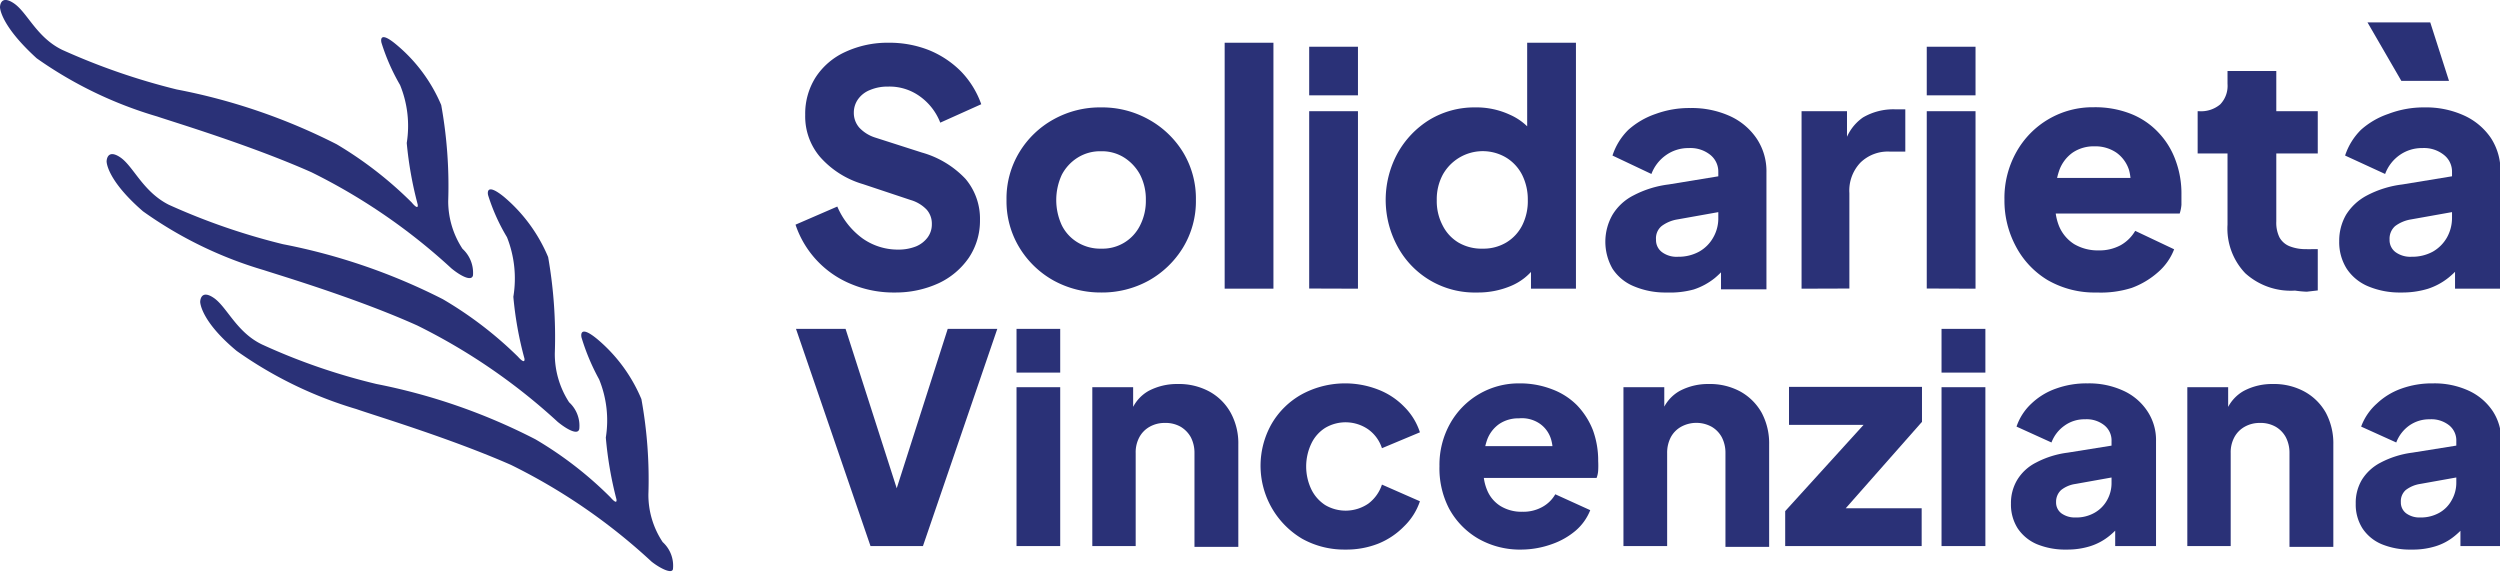
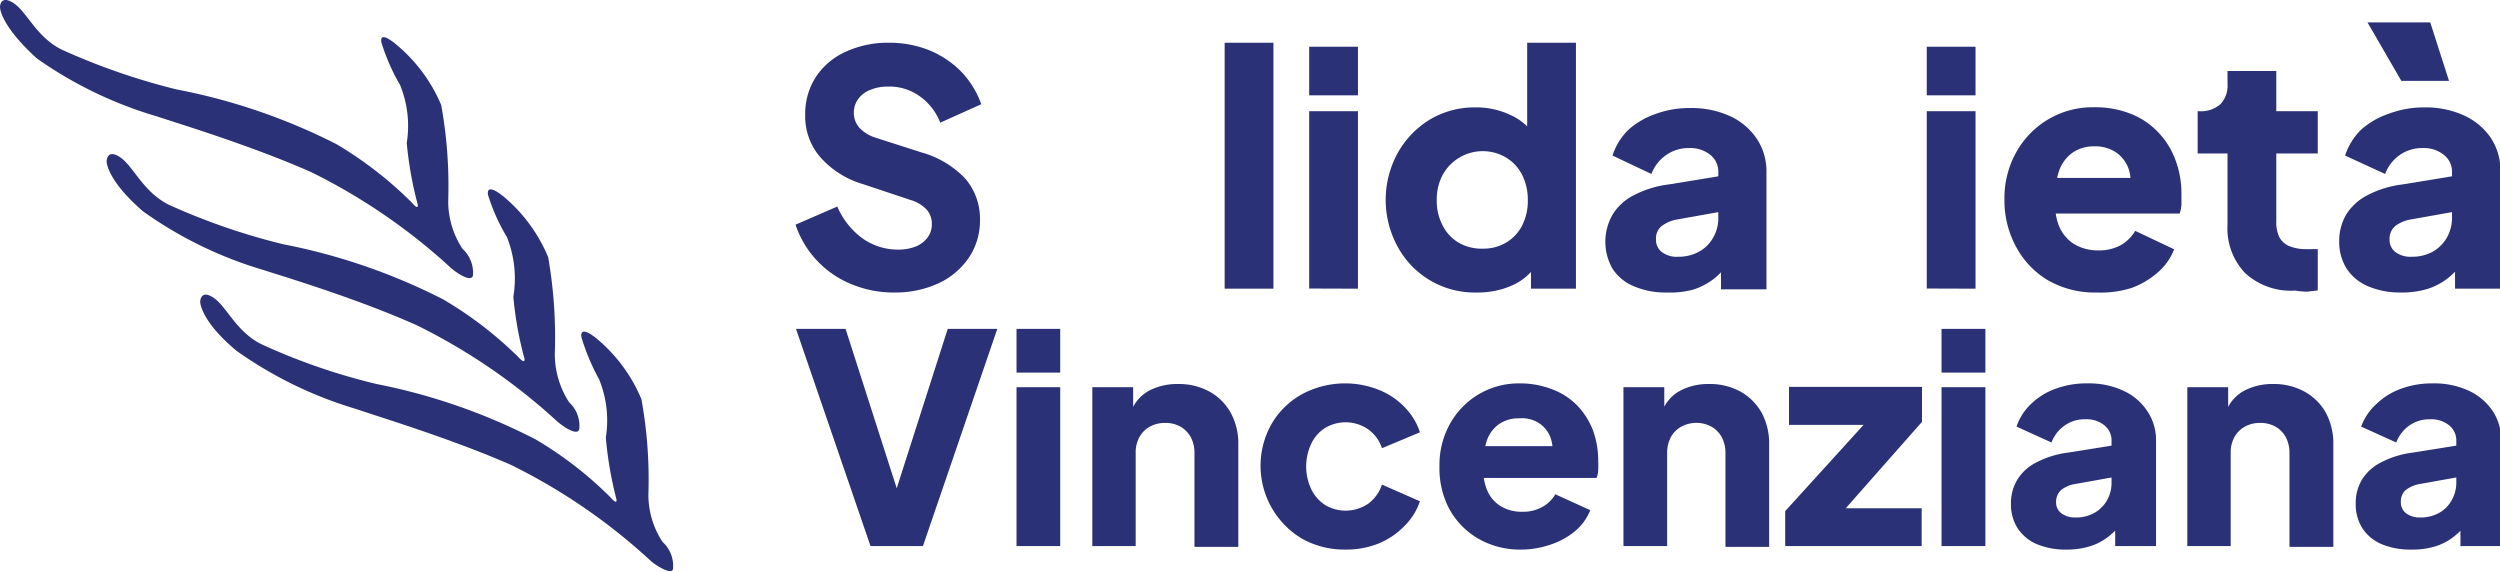
<svg xmlns="http://www.w3.org/2000/svg" viewBox="0 0 157.35 36.01">
  <defs>
    <style>.cls-1{fill:#2a3177;}</style>
  </defs>
  <title>logo</title>
  <g id="Livello_2" data-name="Livello 2">
    <path class="cls-1" d="M28.17,6.61a28.58,28.58,0,0,1,.44,6.05,5.46,5.46,0,0,0,.9,3,2.05,2.05,0,0,1,.66,1.67c-.09.42-.83,0-1.36-.44A37.44,37.44,0,0,0,20,10.84c-3.83-1.7-8.65-3.15-9.71-3.51A25.64,25.64,0,0,1,2.71,3.67C.38,1.55.4.45.4.45s0-.82.86-.25S2.69,2.35,4.32,3.14a41.71,41.71,0,0,0,7.2,2.49A37.87,37.87,0,0,1,21.59,9.08a24.26,24.26,0,0,1,4.72,3.66s.44.55.38.13A23.39,23.39,0,0,1,26,9a6.8,6.8,0,0,0-.42-3.65,12.88,12.88,0,0,1-1.17-2.66s-.24-.87.95.13A10,10,0,0,1,28.17,6.61Z" transform="translate(-0.4 0)" />
    <path class="cls-1" d="M34.9,16.18a29.15,29.15,0,0,1,.42,6.05,5.57,5.57,0,0,0,.9,3.09A2,2,0,0,1,36.86,27c-.09.42-.81,0-1.35-.44a37.74,37.74,0,0,0-8.84-6.07C22.85,18.77,18,17.33,17,17A25.4,25.4,0,0,1,9.4,13.3c-2.31-2-2.29-3.14-2.29-3.14s0-.82.84-.27,1.43,2.17,3.08,3a41.18,41.18,0,0,0,7.18,2.48,38.18,38.18,0,0,1,10.06,3.46A24.07,24.07,0,0,1,33,22.45s.46.54.41.12a22.18,22.18,0,0,1-.7-3.89,7.06,7.06,0,0,0-.4-3.75,12.14,12.14,0,0,1-1.19-2.65s-.22-.88,1,.11A10,10,0,0,1,34.9,16.18Z" transform="translate(-0.4 0)" />
    <path class="cls-1" d="M40.77,25.12a28.3,28.3,0,0,1,.44,6,5.36,5.36,0,0,0,.9,3,2,2,0,0,1,.65,1.65c0,.42-.82,0-1.35-.42a37.08,37.08,0,0,0-8.85-6.09c-3.82-1.68-8.65-3.13-9.72-3.51a25.59,25.59,0,0,1-7.54-3.66C13,20.18,13,19,13,19s0-.82.84-.26,1.44,2.18,3.07,2.95a38.93,38.93,0,0,0,7.19,2.48,37.68,37.68,0,0,1,10,3.48,23.54,23.54,0,0,1,4.72,3.65s.44.53.38.13a23.45,23.45,0,0,1-.67-3.89,6.83,6.83,0,0,0-.42-3.66A13.69,13.69,0,0,1,37,21.24s-.22-.9,1,.11A9.94,9.94,0,0,1,40.77,25.12Z" transform="translate(-0.4 0)" />
  </g>
  <g id="Livello_3" data-name="Livello 3">
    <path class="cls-1" d="M56.72,18.41A6.9,6.9,0,0,1,54,17.89a6.14,6.14,0,0,1-3.53-3.75L53.1,13a4.82,4.82,0,0,0,1.58,2,3.85,3.85,0,0,0,2.24.71,3,3,0,0,0,1.13-.2,1.74,1.74,0,0,0,.73-.56,1.37,1.37,0,0,0,.27-.85,1.32,1.32,0,0,0-.33-.91,2.26,2.26,0,0,0-1-.6l-3-1A5.75,5.75,0,0,1,52,9.86a3.93,3.93,0,0,1-.92-2.63,4.27,4.27,0,0,1,.66-2.37,4.4,4.4,0,0,1,1.86-1.59,6.32,6.32,0,0,1,2.75-.58,6.74,6.74,0,0,1,2.53.47,6.07,6.07,0,0,1,2,1.33,5.7,5.7,0,0,1,1.28,2.07L59.58,7.72a3.66,3.66,0,0,0-1.29-1.66,3.26,3.26,0,0,0-2-.61,2.8,2.8,0,0,0-1.12.21,1.67,1.67,0,0,0-.76.58,1.45,1.45,0,0,0-.27.87,1.4,1.4,0,0,0,.35.93,2.33,2.33,0,0,0,1,.62l2.93.94a6,6,0,0,1,2.75,1.66,3.88,3.88,0,0,1,.91,2.59,4.18,4.18,0,0,1-.7,2.37,4.73,4.73,0,0,1-1.91,1.61A6.47,6.47,0,0,1,56.72,18.41Z" transform="translate(-0.4 0)" />
-     <path class="cls-1" d="M69.72,18.41a6.15,6.15,0,0,1-3-.75,5.83,5.83,0,0,1-2.16-2.08,5.61,5.61,0,0,1-.81-3,5.61,5.61,0,0,1,.81-3A5.78,5.78,0,0,1,66.7,7.52a6,6,0,0,1,3-.76,6,6,0,0,1,3,.76,5.85,5.85,0,0,1,2.16,2.06,5.61,5.61,0,0,1,.81,3,5.61,5.61,0,0,1-.81,3,5.9,5.9,0,0,1-2.16,2.08A6.07,6.07,0,0,1,69.72,18.41Zm0-2.76a2.63,2.63,0,0,0,2.44-1.47,3.39,3.39,0,0,0,.36-1.59A3.39,3.39,0,0,0,72.16,11a2.92,2.92,0,0,0-1-1.08,2.62,2.62,0,0,0-1.46-.4,2.66,2.66,0,0,0-1.47.4,2.81,2.81,0,0,0-1,1.08,3.79,3.79,0,0,0,0,3.18,2.61,2.61,0,0,0,1,1.08A2.74,2.74,0,0,0,69.72,15.65Z" transform="translate(-0.4 0)" />
    <path class="cls-1" d="M77.48,18.17V2.69h3.07V18.17Z" transform="translate(-0.4 0)" />
    <path class="cls-1" d="M82.8,6V2.94h3.07V6Zm0,12.16V7h3.07V18.17Z" transform="translate(-0.4 0)" />
    <path class="cls-1" d="M93.37,18.41a5.51,5.51,0,0,1-5-2.88,6.14,6.14,0,0,1,0-5.9,5.76,5.76,0,0,1,2-2.09,5.47,5.47,0,0,1,2.89-.78,5,5,0,0,1,2.17.46A3.69,3.69,0,0,1,97,8.52l-.48.61V2.69h3.07V18.17H96.76V16.12l.29.64A3.61,3.61,0,0,1,95.49,18,5.31,5.31,0,0,1,93.37,18.41Zm.36-2.76a2.8,2.8,0,0,0,1.48-.39,2.66,2.66,0,0,0,1-1.08,3.39,3.39,0,0,0,.35-1.59A3.45,3.45,0,0,0,96.2,11a2.72,2.72,0,0,0-1-1.08,2.88,2.88,0,0,0-4,1.09,3.28,3.28,0,0,0-.37,1.59,3.28,3.28,0,0,0,.37,1.59,2.62,2.62,0,0,0,1,1.08A2.89,2.89,0,0,0,93.73,15.65Z" transform="translate(-0.4 0)" />
    <path class="cls-1" d="M105.32,18.41a5.08,5.08,0,0,1-2.08-.39,2.93,2.93,0,0,1-1.35-1.11,3.42,3.42,0,0,1,0-3.39,3.27,3.27,0,0,1,1.32-1.22,6.46,6.46,0,0,1,2.21-.69l3.42-.56V13.3l-2.86.51a2.27,2.27,0,0,0-1,.42,1,1,0,0,0-.35.85.94.94,0,0,0,.39.8,1.54,1.54,0,0,0,1,.28,2.69,2.69,0,0,0,1.32-.32,2.31,2.31,0,0,0,.89-.89,2.41,2.41,0,0,0,.32-1.24v-2.9a1.35,1.35,0,0,0-.5-1.06,2,2,0,0,0-1.36-.43,2.42,2.42,0,0,0-1.44.45,2.54,2.54,0,0,0-.91,1.18l-2.45-1.16a4,4,0,0,1,1-1.62,5,5,0,0,1,1.72-1,6.12,6.12,0,0,1,2.18-.37,5.81,5.81,0,0,1,2.5.51,4.05,4.05,0,0,1,1.68,1.42,3.69,3.69,0,0,1,.61,2.12v7.36h-2.86v-1.8l.69-.12a5.57,5.57,0,0,1-1.08,1.21,4.19,4.19,0,0,1-1.33.72A5.6,5.6,0,0,1,105.32,18.41Z" transform="translate(-0.4 0)" />
-     <path class="cls-1" d="M113.79,18.17V7h2.86V9.68l-.21-.38a2.94,2.94,0,0,1,1.22-1.91,3.8,3.8,0,0,1,2-.51h.66V9.54h-1a2.47,2.47,0,0,0-1.82.69,2.55,2.55,0,0,0-.7,1.93v6Z" transform="translate(-0.4 0)" />
    <path class="cls-1" d="M121.67,6V2.94h3.07V6Zm0,12.16V7h3.07V18.17Z" transform="translate(-0.4 0)" />
    <path class="cls-1" d="M132.37,18.41a5.91,5.91,0,0,1-3.09-.78,5.41,5.41,0,0,1-2-2.12,6.09,6.09,0,0,1-.72-2.94,5.9,5.9,0,0,1,.75-3,5.49,5.49,0,0,1,4.87-2.82,6.12,6.12,0,0,1,2.35.42,4.8,4.8,0,0,1,1.73,1.18,5,5,0,0,1,1.07,1.74,6,6,0,0,1,.37,2.16c0,.22,0,.43,0,.64a2.42,2.42,0,0,1-.11.55h-8.36V11.2h6.62l-1.45,1.06a2.92,2.92,0,0,0,0-1.56,2.14,2.14,0,0,0-.79-1.09,2.35,2.35,0,0,0-1.38-.4,2.37,2.37,0,0,0-1.37.39,2.33,2.33,0,0,0-.86,1.15,4.5,4.5,0,0,0-.22,1.84,3.37,3.37,0,0,0,.22,1.65,2.46,2.46,0,0,0,.94,1.12,2.92,2.92,0,0,0,1.54.4,2.81,2.81,0,0,0,1.4-.33,2.46,2.46,0,0,0,.91-.9l2.45,1.16a3.62,3.62,0,0,1-1,1.43,5.18,5.18,0,0,1-1.67,1A6.42,6.42,0,0,1,132.37,18.41Z" transform="translate(-0.4 0)" />
    <path class="cls-1" d="M144.85,18.29a4.26,4.26,0,0,1-3.13-1.09,4.07,4.07,0,0,1-1.12-3.06V9.66h-1.88V7h.1a1.87,1.87,0,0,0,1.32-.43,1.68,1.68,0,0,0,.46-1.29V4.47h3.07V7h2.61V9.66h-2.61v4.28a2.09,2.09,0,0,0,.2,1,1.26,1.26,0,0,0,.64.56,2.73,2.73,0,0,0,1.06.18,2.06,2.06,0,0,0,.33,0l.38,0v2.6l-.69.08A6.46,6.46,0,0,1,144.85,18.29Z" transform="translate(-0.4 0)" />
    <path class="cls-1" d="M151.54,18.41a5.13,5.13,0,0,1-2.09-.39,3,3,0,0,1-1.35-1.11,3.13,3.13,0,0,1-.47-1.73,3.26,3.26,0,0,1,.43-1.66,3.41,3.41,0,0,1,1.32-1.22,6.45,6.45,0,0,1,2.22-.69l3.41-.56V13.3l-2.86.51a2.27,2.27,0,0,0-1,.42,1.06,1.06,0,0,0-.35.85.94.94,0,0,0,.39.8,1.58,1.58,0,0,0,1,.28,2.7,2.7,0,0,0,1.33-.32,2.38,2.38,0,0,0,.89-.89,2.52,2.52,0,0,0,.32-1.24v-2.9a1.33,1.33,0,0,0-.51-1.06,2,2,0,0,0-1.36-.43,2.42,2.42,0,0,0-1.44.45,2.52,2.52,0,0,0-.9,1.18L148,9.79a4.07,4.07,0,0,1,1-1.62,5,5,0,0,1,1.72-1A6.22,6.22,0,0,1,153,6.76a5.77,5.77,0,0,1,2.49.51,4.08,4.08,0,0,1,1.69,1.42,3.76,3.76,0,0,1,.6,2.12v7.36h-2.86v-1.8l.7-.12a5.36,5.36,0,0,1-1.09,1.21,4.08,4.08,0,0,1-1.33.72A5.53,5.53,0,0,1,151.54,18.41Zm0-13.32-2.13-3.68h3.95l1.18,3.68Z" transform="translate(-0.4 0)" />
    <path class="cls-1" d="M55.19,34.37,50.5,20.7h3.12l3.53,11h-.62l3.52-11h3.12L58.49,34.37Z" transform="translate(-0.4 0)" />
    <path class="cls-1" d="M64.38,23.45V20.7h2.75v2.75Zm0,10.92v-10h2.75v10Z" transform="translate(-0.4 0)" />
    <path class="cls-1" d="M69.15,34.37v-10h2.57v2l-.14-.44a2.47,2.47,0,0,1,1.12-1.33,3.81,3.81,0,0,1,1.83-.43,4,4,0,0,1,2,.48,3.4,3.4,0,0,1,1.33,1.33,4,4,0,0,1,.48,2v6.44H75.58V28.52a2.12,2.12,0,0,0-.23-1,1.76,1.76,0,0,0-.64-.66,1.91,1.91,0,0,0-1-.24,1.89,1.89,0,0,0-.95.24,1.65,1.65,0,0,0-.65.66,2,2,0,0,0-.23,1v5.85Z" transform="translate(-0.4 0)" />
    <path class="cls-1" d="M85.07,34.59a5.43,5.43,0,0,1-2.71-.68,5.34,5.34,0,0,1-1.92-7.24,5,5,0,0,1,1.91-1.86,5.74,5.74,0,0,1,4.79-.29,4.58,4.58,0,0,1,1.63,1.07,4,4,0,0,1,1,1.62l-2.39,1a2.34,2.34,0,0,0-.87-1.19,2.51,2.51,0,0,0-2.7-.09,2.37,2.37,0,0,0-.88,1,3.36,3.36,0,0,0,0,2.86,2.46,2.46,0,0,0,.88,1,2.53,2.53,0,0,0,2.71-.09,2.45,2.45,0,0,0,.86-1.2l2.39,1.05a3.94,3.94,0,0,1-1,1.58,4.76,4.76,0,0,1-1.63,1.09A5.48,5.48,0,0,1,85.07,34.59Z" transform="translate(-0.4 0)" />
    <path class="cls-1" d="M96.19,34.59a5.28,5.28,0,0,1-2.77-.7A4.88,4.88,0,0,1,91.6,32,5.49,5.49,0,0,1,91,29.34a5.31,5.31,0,0,1,.67-2.68A4.94,4.94,0,0,1,96,24.13a5.59,5.59,0,0,1,2.11.38,4.34,4.34,0,0,1,1.55,1,4.78,4.78,0,0,1,1,1.57,5.57,5.57,0,0,1,.33,1.94,5.63,5.63,0,0,1,0,.58,1.56,1.56,0,0,1-.1.48h-7.5v-2h5.94l-1.3,1a2.57,2.57,0,0,0,0-1.41,1.84,1.84,0,0,0-.71-1A2,2,0,0,0,96,26.33a2.15,2.15,0,0,0-1.23.35,2.09,2.09,0,0,0-.77,1,4,4,0,0,0-.21,1.65A3,3,0,0,0,94,30.85a2.12,2.12,0,0,0,.84,1,2.53,2.53,0,0,0,1.38.36,2.46,2.46,0,0,0,1.25-.3,2.1,2.1,0,0,0,.82-.8l2.2,1a3.3,3.3,0,0,1-.92,1.29,4.69,4.69,0,0,1-1.5.85A5.76,5.76,0,0,1,96.19,34.59Z" transform="translate(-0.4 0)" />
    <path class="cls-1" d="M102.58,34.37v-10h2.57v2l-.15-.44a2.49,2.49,0,0,1,1.13-1.33,3.79,3.79,0,0,1,1.82-.43,4,4,0,0,1,2,.48,3.47,3.47,0,0,1,1.33,1.33,4.09,4.09,0,0,1,.47,2v6.44H109V28.52a2.12,2.12,0,0,0-.23-1,1.69,1.69,0,0,0-.64-.66,2,2,0,0,0-1.92,0,1.65,1.65,0,0,0-.65.66,2.12,2.12,0,0,0-.23,1v5.85Z" transform="translate(-0.4 0)" />
    <path class="cls-1" d="M112.76,34.37v-2.2l5.77-6.35.4.92H113V24.35h8.37v2.2l-5.62,6.37-.4-.93h6v2.38Z" transform="translate(-0.4 0)" />
    <path class="cls-1" d="M122.6,23.45V20.7h2.76v2.75Zm0,10.92v-10h2.76v10Z" transform="translate(-0.4 0)" />
    <path class="cls-1" d="M130.48,34.59a4.68,4.68,0,0,1-1.88-.34,2.75,2.75,0,0,1-1.21-1,2.79,2.79,0,0,1-.42-1.55,2.83,2.83,0,0,1,.39-1.49,2.92,2.92,0,0,1,1.18-1.09,5.83,5.83,0,0,1,2-.63L133.6,28v2l-2.57.46a1.88,1.88,0,0,0-.9.38,1,1,0,0,0-.32.76.85.85,0,0,0,.35.72,1.44,1.44,0,0,0,.87.25,2.31,2.31,0,0,0,1.19-.29,2.05,2.05,0,0,0,.8-.8,2.18,2.18,0,0,0,.28-1.11v-2.6a1.22,1.22,0,0,0-.45-1,1.78,1.78,0,0,0-1.22-.38,2.13,2.13,0,0,0-1.29.4,2.27,2.27,0,0,0-.82,1.06l-2.2-1a3.51,3.51,0,0,1,.94-1.45,4.29,4.29,0,0,1,1.54-.94,5.64,5.64,0,0,1,2-.33,5.15,5.15,0,0,1,2.24.46,3.59,3.59,0,0,1,1.51,1.28,3.27,3.27,0,0,1,.55,1.9v6.6h-2.57V32.76l.62-.11a4.93,4.93,0,0,1-1,1.09,3.66,3.66,0,0,1-1.2.64A4.81,4.81,0,0,1,130.48,34.59Z" transform="translate(-0.4 0)" />
    <path class="cls-1" d="M138.07,34.37v-10h2.57v2l-.14-.44a2.49,2.49,0,0,1,1.13-1.33,3.79,3.79,0,0,1,1.82-.43,4,4,0,0,1,2,.48,3.43,3.43,0,0,1,1.34,1.33,4.09,4.09,0,0,1,.47,2v6.44H144.5V28.52a2.12,2.12,0,0,0-.23-1,1.69,1.69,0,0,0-.64-.66,1.91,1.91,0,0,0-1-.24,1.89,1.89,0,0,0-.95.24,1.65,1.65,0,0,0-.65.66,2,2,0,0,0-.23,1v5.85Z" transform="translate(-0.4 0)" />
    <path class="cls-1" d="M152.17,34.59a4.66,4.66,0,0,1-1.87-.34,2.7,2.7,0,0,1-1.21-1,2.79,2.79,0,0,1-.42-1.55,2.83,2.83,0,0,1,.38-1.49,3,3,0,0,1,1.18-1.09,5.89,5.89,0,0,1,2-.63l3.06-.49v2l-2.57.46a2,2,0,0,0-.9.38.94.94,0,0,0-.31.76.85.85,0,0,0,.35.72,1.41,1.41,0,0,0,.86.25,2.37,2.37,0,0,0,1.2-.29,2,2,0,0,0,.79-.8,2.19,2.19,0,0,0,.29-1.11v-2.6a1.22,1.22,0,0,0-.45-1,1.8,1.8,0,0,0-1.22-.38,2.18,2.18,0,0,0-1.3.4,2.31,2.31,0,0,0-.81,1.06l-2.21-1A3.61,3.61,0,0,1,150,25.4a4.37,4.37,0,0,1,1.54-.94,5.7,5.7,0,0,1,2-.33,5.15,5.15,0,0,1,2.24.46,3.65,3.65,0,0,1,1.51,1.28,3.34,3.34,0,0,1,.54,1.9v6.6h-2.57V32.76l.63-.11a5,5,0,0,1-1,1.09,3.52,3.52,0,0,1-1.19.64A4.83,4.83,0,0,1,152.17,34.59Z" transform="translate(-0.4 0)" />
  </g>
</svg>